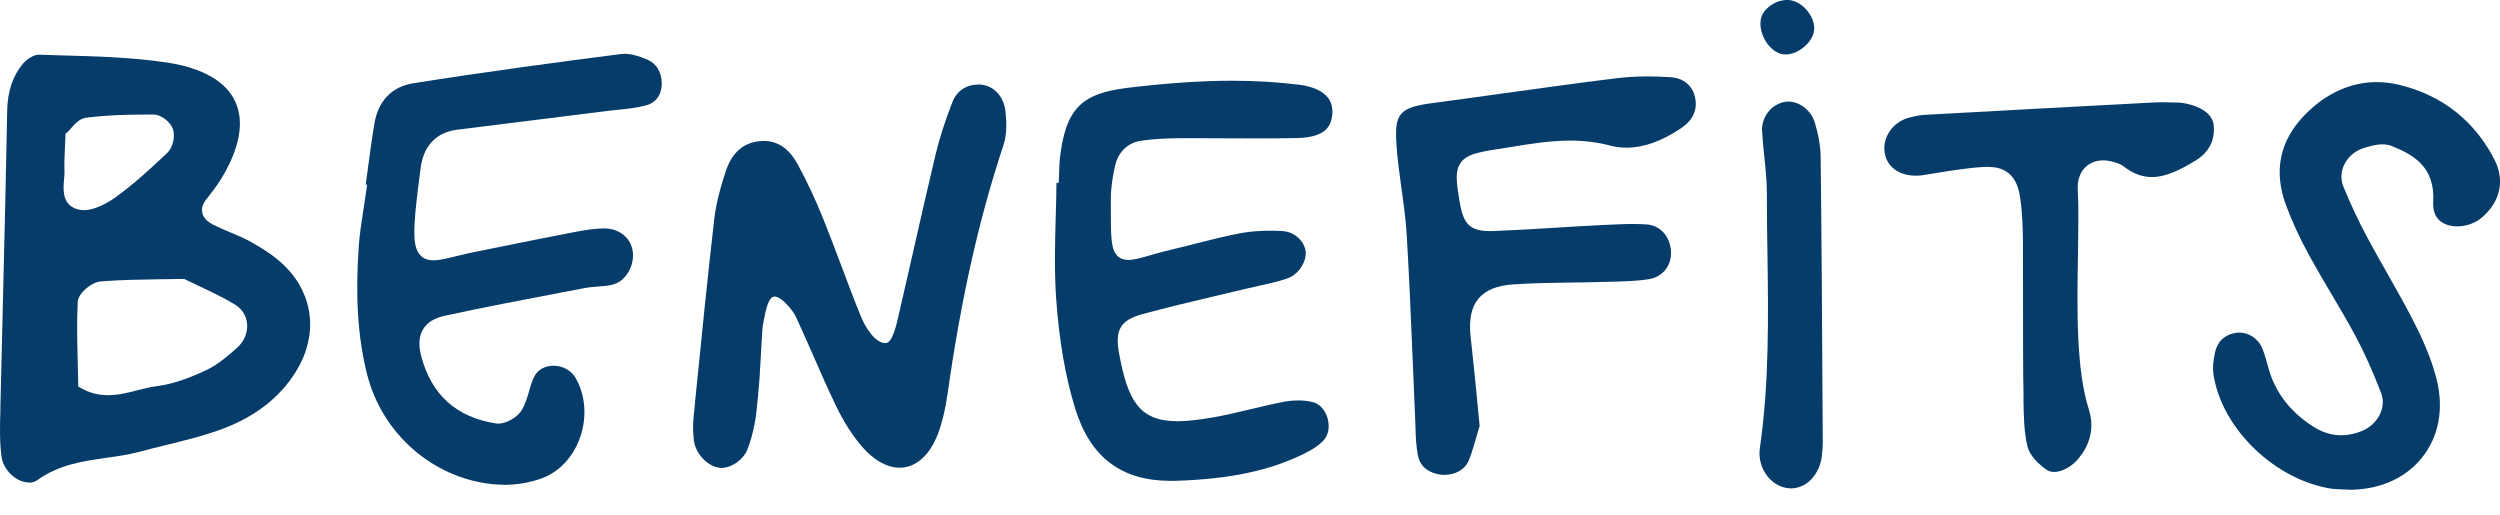
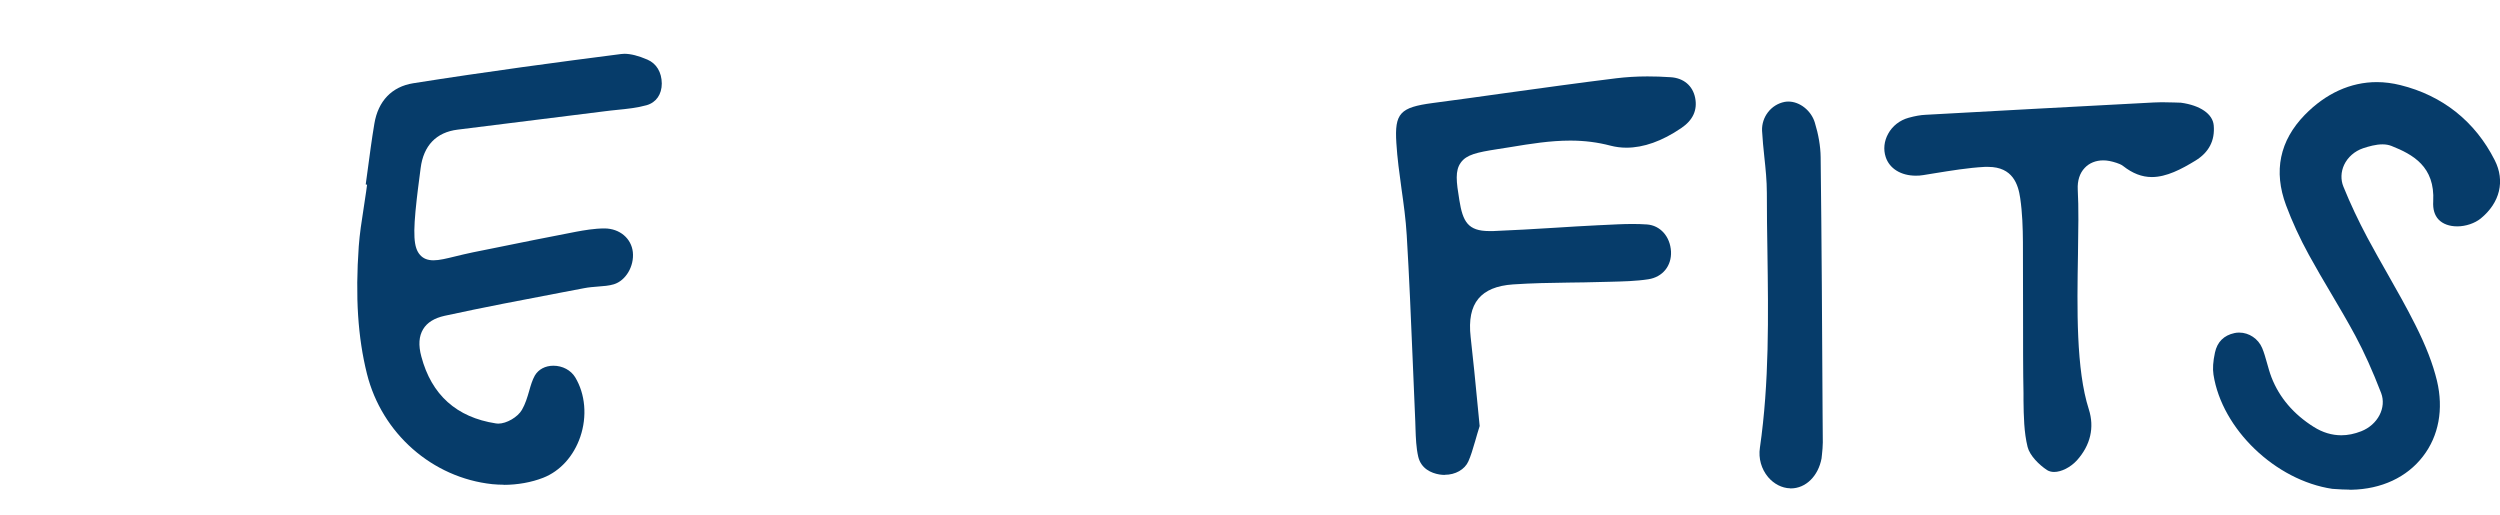
<svg xmlns="http://www.w3.org/2000/svg" width="228" height="47" viewBox="0 0 228 47" fill="none">
  <g clip-path="url(#clip0_4817_7131)">
-     <path d="M2.609 43.999C1.508 43.999 0.312 42.874 0.146 41.686C-0.041 40.332 -0.01 38.905 0.032 37.52V37.27C0.115 33.676 0.208 30.072 0.291 26.478C0.427 21.03 0.551 15.582 0.655 10.124C0.686 8.322 1.165 6.905 2.1 5.801C2.464 5.363 3.119 4.988 3.493 4.988C4.21 5.009 4.906 5.03 5.603 5.051C8.762 5.134 12.037 5.228 15.186 5.697C18.439 6.176 20.611 7.415 21.464 9.28C22.326 11.165 21.838 13.645 20.071 16.467C19.718 17.03 19.291 17.572 18.876 18.103L18.772 18.238C18.398 18.717 18.387 19.134 18.45 19.405C18.543 19.832 18.865 20.186 19.395 20.467C19.925 20.738 20.487 20.978 21.038 21.207C21.713 21.488 22.358 21.759 22.96 22.103C23.969 22.676 25.112 23.395 26.016 24.301C28.646 26.947 29.02 30.624 26.983 33.895C25.528 36.249 23.272 37.999 20.289 39.113C18.657 39.728 16.901 40.155 15.207 40.572C14.386 40.77 13.554 40.978 12.743 41.197C11.766 41.457 10.779 41.603 9.729 41.749C7.609 42.051 5.416 42.353 3.41 43.78C3.181 43.936 2.931 44.02 2.64 44.02L2.609 43.999ZM16.662 25.436C15.976 25.457 15.29 25.457 14.625 25.467C12.754 25.499 10.987 25.52 9.189 25.665C8.357 25.728 7.131 26.717 7.089 27.551C6.995 29.363 7.047 31.207 7.089 32.999C7.11 33.634 7.12 34.259 7.131 34.895V35.249L7.442 35.426C8.18 35.832 8.97 36.04 9.843 36.04C10.789 36.04 11.704 35.811 12.577 35.582C13.18 35.426 13.741 35.29 14.302 35.217C15.955 35.009 17.556 34.342 18.761 33.78C19.884 33.259 20.851 32.405 21.63 31.707C22.264 31.145 22.607 30.332 22.534 29.53C22.472 28.811 22.077 28.176 21.453 27.79C20.435 27.165 19.343 26.655 18.294 26.155C17.847 25.947 17.389 25.728 16.942 25.509L16.807 25.447H16.651L16.662 25.436ZM13.325 10.447C11.195 10.447 9.469 10.53 7.889 10.728C7.245 10.801 6.777 11.353 6.434 11.749C6.341 11.863 6.247 11.967 6.164 12.04L5.966 12.217V12.478C5.946 12.895 5.935 13.27 5.915 13.624C5.883 14.363 5.852 15.009 5.883 15.655C5.883 15.874 5.863 16.124 5.842 16.374C5.759 17.259 5.634 18.738 7.162 19.113C7.318 19.155 7.474 19.165 7.65 19.165C8.804 19.165 10.103 18.311 10.602 17.947C12.328 16.686 13.918 15.217 15.269 13.926C15.758 13.467 15.997 12.436 15.778 11.78C15.57 11.176 14.739 10.447 14.011 10.447H13.315H13.325Z" fill="#063C6A" />
-     <path d="M65.617 42.655C64.536 42.551 63.413 41.353 63.278 40.145C63.195 39.426 63.185 38.707 63.258 38.02L63.424 36.311C63.964 30.957 64.515 25.415 65.139 19.978C65.284 18.749 65.607 17.395 66.157 15.707C66.719 13.978 67.717 13.061 69.192 12.884C69.348 12.863 69.504 12.853 69.66 12.853C70.939 12.853 71.968 13.561 72.727 14.947C73.568 16.478 74.369 18.186 75.096 19.999C75.657 21.395 76.188 22.801 76.718 24.207C77.31 25.78 77.913 27.405 78.568 28.988C78.796 29.54 79.722 31.322 80.771 31.29C81.426 31.27 81.79 29.436 81.894 29.009C82.382 26.926 82.85 24.832 83.328 22.749C83.983 19.863 84.638 16.978 85.324 14.103C85.667 12.655 86.166 11.092 86.852 9.332C87.267 8.27 88.109 7.707 89.294 7.707C90.562 7.728 91.539 8.749 91.695 10.124C91.841 11.426 91.778 12.426 91.529 13.197C89.294 19.915 87.662 27.145 86.415 35.947C86.207 37.405 85.906 38.613 85.511 39.645C84.763 41.561 83.495 42.655 82.05 42.655C80.906 42.655 79.69 41.978 78.62 40.738C77.747 39.728 76.957 38.488 76.271 37.072C75.543 35.572 74.857 34.009 74.202 32.509C73.662 31.28 73.121 30.04 72.55 28.822C72.342 28.374 71.188 26.884 70.544 27.061C69.941 27.228 69.723 28.967 69.629 29.374C69.525 29.842 69.504 30.311 69.484 30.759L69.463 31.165C69.421 31.822 69.39 32.488 69.348 33.145L69.265 34.561C69.265 34.561 69.047 37.415 68.86 38.436C68.683 39.447 68.444 40.29 68.153 41.02C67.779 41.926 66.729 42.676 65.794 42.676C65.742 42.676 65.7 42.676 65.648 42.676L65.617 42.655Z" fill="#063C6A" />
    <path d="M45.96 44.208C45.596 44.208 45.243 44.188 44.9 44.156C39.422 43.573 34.828 39.531 33.466 34.094C32.635 30.76 32.396 27.073 32.718 22.469C32.801 21.333 32.978 20.177 33.155 19.052C33.238 18.521 33.321 17.99 33.394 17.458L33.477 16.844L33.352 16.823C33.414 16.396 33.466 15.958 33.529 15.531C33.716 14.135 33.903 12.698 34.142 11.281C34.485 9.208 35.743 7.906 37.676 7.594C44.39 6.531 51.032 5.646 56.645 4.927C56.749 4.917 56.842 4.906 56.946 4.906C57.518 4.906 58.225 5.083 59.046 5.438C59.867 5.792 60.345 6.583 60.355 7.615C60.355 8.604 59.846 9.344 58.973 9.594C58.121 9.833 57.227 9.927 56.281 10.021C55.907 10.062 55.543 10.094 55.169 10.146C50.689 10.708 46.22 11.271 41.74 11.823C39.786 12.062 38.622 13.281 38.362 15.333L38.227 16.385C38.154 16.969 38.071 17.562 38.009 18.146C37.645 21.385 37.718 22.583 38.31 23.25C38.601 23.583 39.006 23.74 39.536 23.74C40.066 23.74 40.701 23.583 41.511 23.385C41.989 23.271 42.53 23.135 43.143 23.01L44.9 22.656C47.446 22.135 49.993 21.625 52.539 21.135C53.267 21 54.213 20.833 55.138 20.833C56.53 20.844 57.58 21.75 57.715 22.99C57.85 24.281 57.071 25.594 55.98 25.927C55.543 26.062 55.044 26.094 54.524 26.135C54.119 26.167 53.703 26.198 53.277 26.281L51.198 26.677C47.696 27.344 44.079 28.031 40.545 28.802C39.609 29.01 38.954 29.417 38.591 30.021C38.206 30.656 38.144 31.469 38.424 32.51C39.349 36.01 41.636 38.062 45.222 38.615C45.295 38.625 45.367 38.635 45.44 38.635C46.199 38.635 47.218 38.042 47.602 37.375C47.914 36.833 48.091 36.24 48.257 35.667C48.402 35.146 48.548 34.656 48.777 34.25C49.109 33.688 49.722 33.354 50.471 33.354C51.302 33.354 52.061 33.76 52.456 34.406C53.381 35.938 53.558 37.969 52.924 39.833C52.321 41.604 51.084 42.969 49.535 43.573C48.475 43.99 47.197 44.219 45.929 44.219L45.96 44.208Z" fill="#063C6A" />
-     <path d="M106.744 43.853C102.254 43.853 99.406 41.686 98.044 37.217C97.161 34.332 96.6 31.092 96.329 27.342C96.142 24.759 96.215 22.092 96.288 19.52C96.319 18.572 96.34 17.624 96.35 16.676H96.548L96.579 16.092L96.6 15.551C96.6 15.176 96.621 14.811 96.662 14.436C97.182 9.967 98.575 8.52 102.836 8.009C106.516 7.572 109.54 7.363 112.378 7.363C114.54 7.363 116.546 7.488 118.489 7.728C119.726 7.884 120.63 8.301 121.119 8.926C121.451 9.363 121.576 9.905 121.493 10.551C121.358 11.53 120.88 12.53 118.281 12.592C117.117 12.613 115.943 12.624 114.779 12.624C113.77 12.624 112.773 12.624 111.764 12.613C110.756 12.613 109.748 12.603 108.75 12.603H107.545C106.235 12.613 105.102 12.686 104.083 12.832C102.857 12.999 101.953 13.874 101.682 15.176C101.495 16.04 101.308 17.072 101.308 18.113V18.895C101.308 21.603 101.308 22.728 101.901 23.332C102.15 23.582 102.483 23.707 102.898 23.707C103.397 23.707 104 23.54 104.904 23.28C105.507 23.103 106.256 22.895 107.16 22.686C107.846 22.53 108.532 22.353 109.208 22.176C110.507 21.843 111.858 21.509 113.178 21.259C113.989 21.113 114.883 21.04 115.818 21.04C116.203 21.04 116.577 21.051 116.951 21.072C118.177 21.145 119.009 22.113 119.082 22.978C119.144 23.832 118.468 25.04 117.377 25.405C116.546 25.686 115.641 25.884 114.779 26.072C114.384 26.155 113.989 26.249 113.594 26.343C112.669 26.561 111.754 26.78 110.829 26.999C108.667 27.509 106.432 28.04 104.239 28.634C102.192 29.186 101.662 30.061 102.057 32.218C102.836 36.415 103.823 38.415 107.368 38.415C108.189 38.415 109.176 38.311 110.486 38.093C111.692 37.884 112.887 37.603 114.051 37.322C115.059 37.082 116.099 36.832 117.128 36.634C117.543 36.561 117.959 36.52 118.385 36.52C118.832 36.52 119.258 36.561 119.664 36.655C120.308 36.79 120.838 37.353 121.067 38.113C121.306 38.905 121.15 39.717 120.672 40.207C120.277 40.613 119.737 40.978 119.009 41.342C115.818 42.926 112.17 43.697 107.17 43.853C107.025 43.853 106.879 43.853 106.734 43.853H106.744Z" fill="#063C6A" />
    <path d="M131.785 43.312C131.619 43.312 131.442 43.302 131.265 43.271C130.538 43.146 129.602 42.75 129.342 41.646C129.155 40.833 129.124 39.969 129.093 39.062L129.072 38.406C128.989 36.51 128.906 34.615 128.833 32.729C128.677 29.031 128.521 25.208 128.293 21.448C128.209 20.021 128.012 18.583 127.814 17.198C127.627 15.833 127.43 14.417 127.347 13.031C127.18 10.333 127.679 9.792 130.662 9.396C132.866 9.104 135.069 8.802 137.273 8.49C140.599 8.031 144.039 7.552 147.428 7.135C148.301 7.031 149.247 6.969 150.244 6.969C150.92 6.969 151.616 6.99 152.365 7.042C153.55 7.115 154.381 7.823 154.599 8.927C154.818 10.042 154.392 10.969 153.321 11.688C151.575 12.875 149.891 13.469 148.332 13.469C147.833 13.469 147.344 13.406 146.866 13.281C145.713 12.979 144.517 12.823 143.208 12.823C141.378 12.823 139.57 13.115 137.813 13.406C137.398 13.479 136.982 13.542 136.556 13.604C134.685 13.896 133.749 14.104 133.23 14.823C132.689 15.562 132.814 16.562 133.094 18.26C133.406 20.208 133.874 21.073 135.818 21.073C135.932 21.073 136.057 21.073 136.181 21.073C138.052 21 139.934 20.885 141.805 20.771C143.125 20.688 144.445 20.604 145.765 20.542L146.232 20.521C147.105 20.479 147.999 20.427 148.872 20.427C149.309 20.427 149.756 20.438 150.192 20.469C151.419 20.552 152.323 21.573 152.396 22.938C152.458 24.25 151.627 25.271 150.328 25.469C149.184 25.646 147.989 25.667 146.825 25.698L145.91 25.719C144.964 25.75 144.018 25.76 143.083 25.771C141.42 25.792 139.695 25.823 137.99 25.938C136.504 26.042 135.475 26.469 134.83 27.24C134.175 28.031 133.947 29.177 134.123 30.74C134.363 32.844 134.57 34.958 134.747 36.823L134.945 38.854C134.778 39.375 134.654 39.823 134.539 40.219C134.311 41 134.144 41.562 133.916 42.073C133.583 42.823 132.731 43.302 131.764 43.302L131.785 43.312Z" fill="#063C6A" />
    <path d="M214.269 44.655C213.791 44.655 213.334 44.624 213.022 44.603L212.7 44.582C207.524 43.811 202.638 39.134 201.869 34.165C201.786 33.624 201.828 32.967 202.004 32.155C202.212 31.186 202.815 30.582 203.792 30.374C203.927 30.342 204.073 30.332 204.218 30.332C205.112 30.332 205.954 30.895 206.308 31.738C206.484 32.155 206.609 32.603 206.744 33.082C206.869 33.53 206.993 33.978 207.16 34.415C207.877 36.259 209.176 37.78 211.016 38.936C211.827 39.447 212.669 39.697 213.531 39.697C214.124 39.697 214.727 39.572 215.34 39.332C216.857 38.738 217.668 37.176 217.159 35.842C216.379 33.822 215.61 32.113 214.81 30.624C214.103 29.311 213.334 28.009 212.596 26.759C211.91 25.603 211.224 24.436 210.579 23.259C209.727 21.707 209.031 20.176 208.49 18.728C207.326 15.603 207.908 12.832 210.195 10.478C212.107 8.52 214.373 7.488 216.764 7.488C217.471 7.488 218.188 7.582 218.905 7.759C222.751 8.707 225.734 11.072 227.521 14.613C228.478 16.499 228 18.488 226.243 19.926C225.702 20.363 224.881 20.645 224.102 20.645C223.385 20.645 222.782 20.426 222.397 20.02C222.033 19.634 221.867 19.082 221.909 18.374C222.085 15.176 220.038 14.082 218.105 13.311C217.865 13.217 217.595 13.165 217.283 13.165C216.67 13.165 216.026 13.353 215.516 13.52C214.747 13.78 214.113 14.332 213.781 15.04C213.49 15.676 213.458 16.384 213.718 17.02C214.342 18.561 215.08 20.124 215.911 21.686C216.504 22.801 217.138 23.905 217.762 25.009C218.614 26.509 219.487 28.051 220.266 29.603C221.254 31.561 221.878 33.186 222.252 34.728C222.865 37.311 222.418 39.759 220.973 41.624C219.508 43.53 217.19 44.613 214.446 44.665H214.248L214.269 44.655Z" fill="#063C6A" />
    <path d="M187.339 43.043C187.09 43.043 186.861 42.98 186.684 42.866C185.946 42.376 185.115 41.543 184.917 40.762C184.585 39.428 184.564 37.949 184.543 36.522V35.845C184.502 34.085 184.502 31.074 184.502 28.189C184.502 25.814 184.502 23.512 184.491 22.074C184.481 20.783 184.439 19.397 184.242 18.064C184.065 16.845 183.577 15.22 181.321 15.22C181.217 15.22 181.113 15.22 181.009 15.22C179.461 15.303 177.922 15.564 176.426 15.803L175.397 15.97C175.168 16.012 174.939 16.022 174.721 16.022C173.37 16.022 172.32 15.376 171.977 14.324C171.748 13.626 171.831 12.876 172.195 12.21C172.58 11.491 173.266 10.96 174.066 10.741C174.669 10.574 175.157 10.491 175.604 10.47C182.548 10.085 189.491 9.71 196.434 9.345C196.673 9.335 196.922 9.324 197.151 9.324C197.546 9.324 197.93 9.335 198.263 9.345C198.492 9.345 198.71 9.355 198.897 9.366C200.654 9.605 201.797 10.387 201.891 11.428C202.015 12.814 201.454 13.897 200.227 14.647C198.949 15.428 197.587 16.147 196.247 16.147C195.342 16.147 194.49 15.814 193.638 15.147C193.44 14.991 193.212 14.918 193.035 14.855C192.557 14.699 192.183 14.626 191.819 14.626C191.143 14.626 190.54 14.866 190.125 15.314C189.667 15.793 189.449 16.48 189.491 17.293C189.584 18.928 189.543 21.022 189.511 23.23C189.428 28.137 189.335 33.699 190.499 37.324C191.029 38.991 190.655 40.595 189.418 41.98C188.836 42.616 188.004 43.043 187.329 43.043H187.339Z" fill="#063C6A" />
    <path d="M163.247 44.533C162.509 44.512 161.781 44.137 161.251 43.512C160.638 42.782 160.357 41.803 160.503 40.835C161.365 34.866 161.272 28.803 161.189 22.939C161.157 21.158 161.137 19.376 161.137 17.595C161.137 16.491 161.022 15.387 160.908 14.324C160.825 13.533 160.742 12.72 160.7 11.928C160.648 10.668 161.521 9.533 162.758 9.293C162.872 9.272 162.987 9.262 163.101 9.262C164.14 9.262 165.18 10.085 165.512 11.178C165.845 12.262 166.032 13.355 166.043 14.324C166.136 22.064 166.178 29.939 166.219 37.543L166.24 40.345C166.24 40.72 166.198 41.105 166.167 41.418C166.157 41.564 166.136 41.689 166.126 41.803C165.824 43.418 164.691 44.543 163.319 44.543H163.257L163.247 44.533Z" fill="#063C6A" />
-     <path d="M162.851 4.969C162.684 4.969 162.539 4.948 162.393 4.906C161.219 4.552 160.315 2.917 160.606 1.667C160.814 0.781 161.926 0 162.986 0C163.111 0 163.225 0 163.339 0.031C163.973 0.146 164.597 0.604 165.023 1.25C165.397 1.823 165.543 2.458 165.408 2.969C165.148 4.01 163.932 4.969 162.84 4.969H162.851Z" fill="#063C6A" />
  </g>
  <defs>
    <clipPath id="clip0_4817_7131">
      <rect width="228" height="47" fill="white" />
    </clipPath>
  </defs>
</svg>